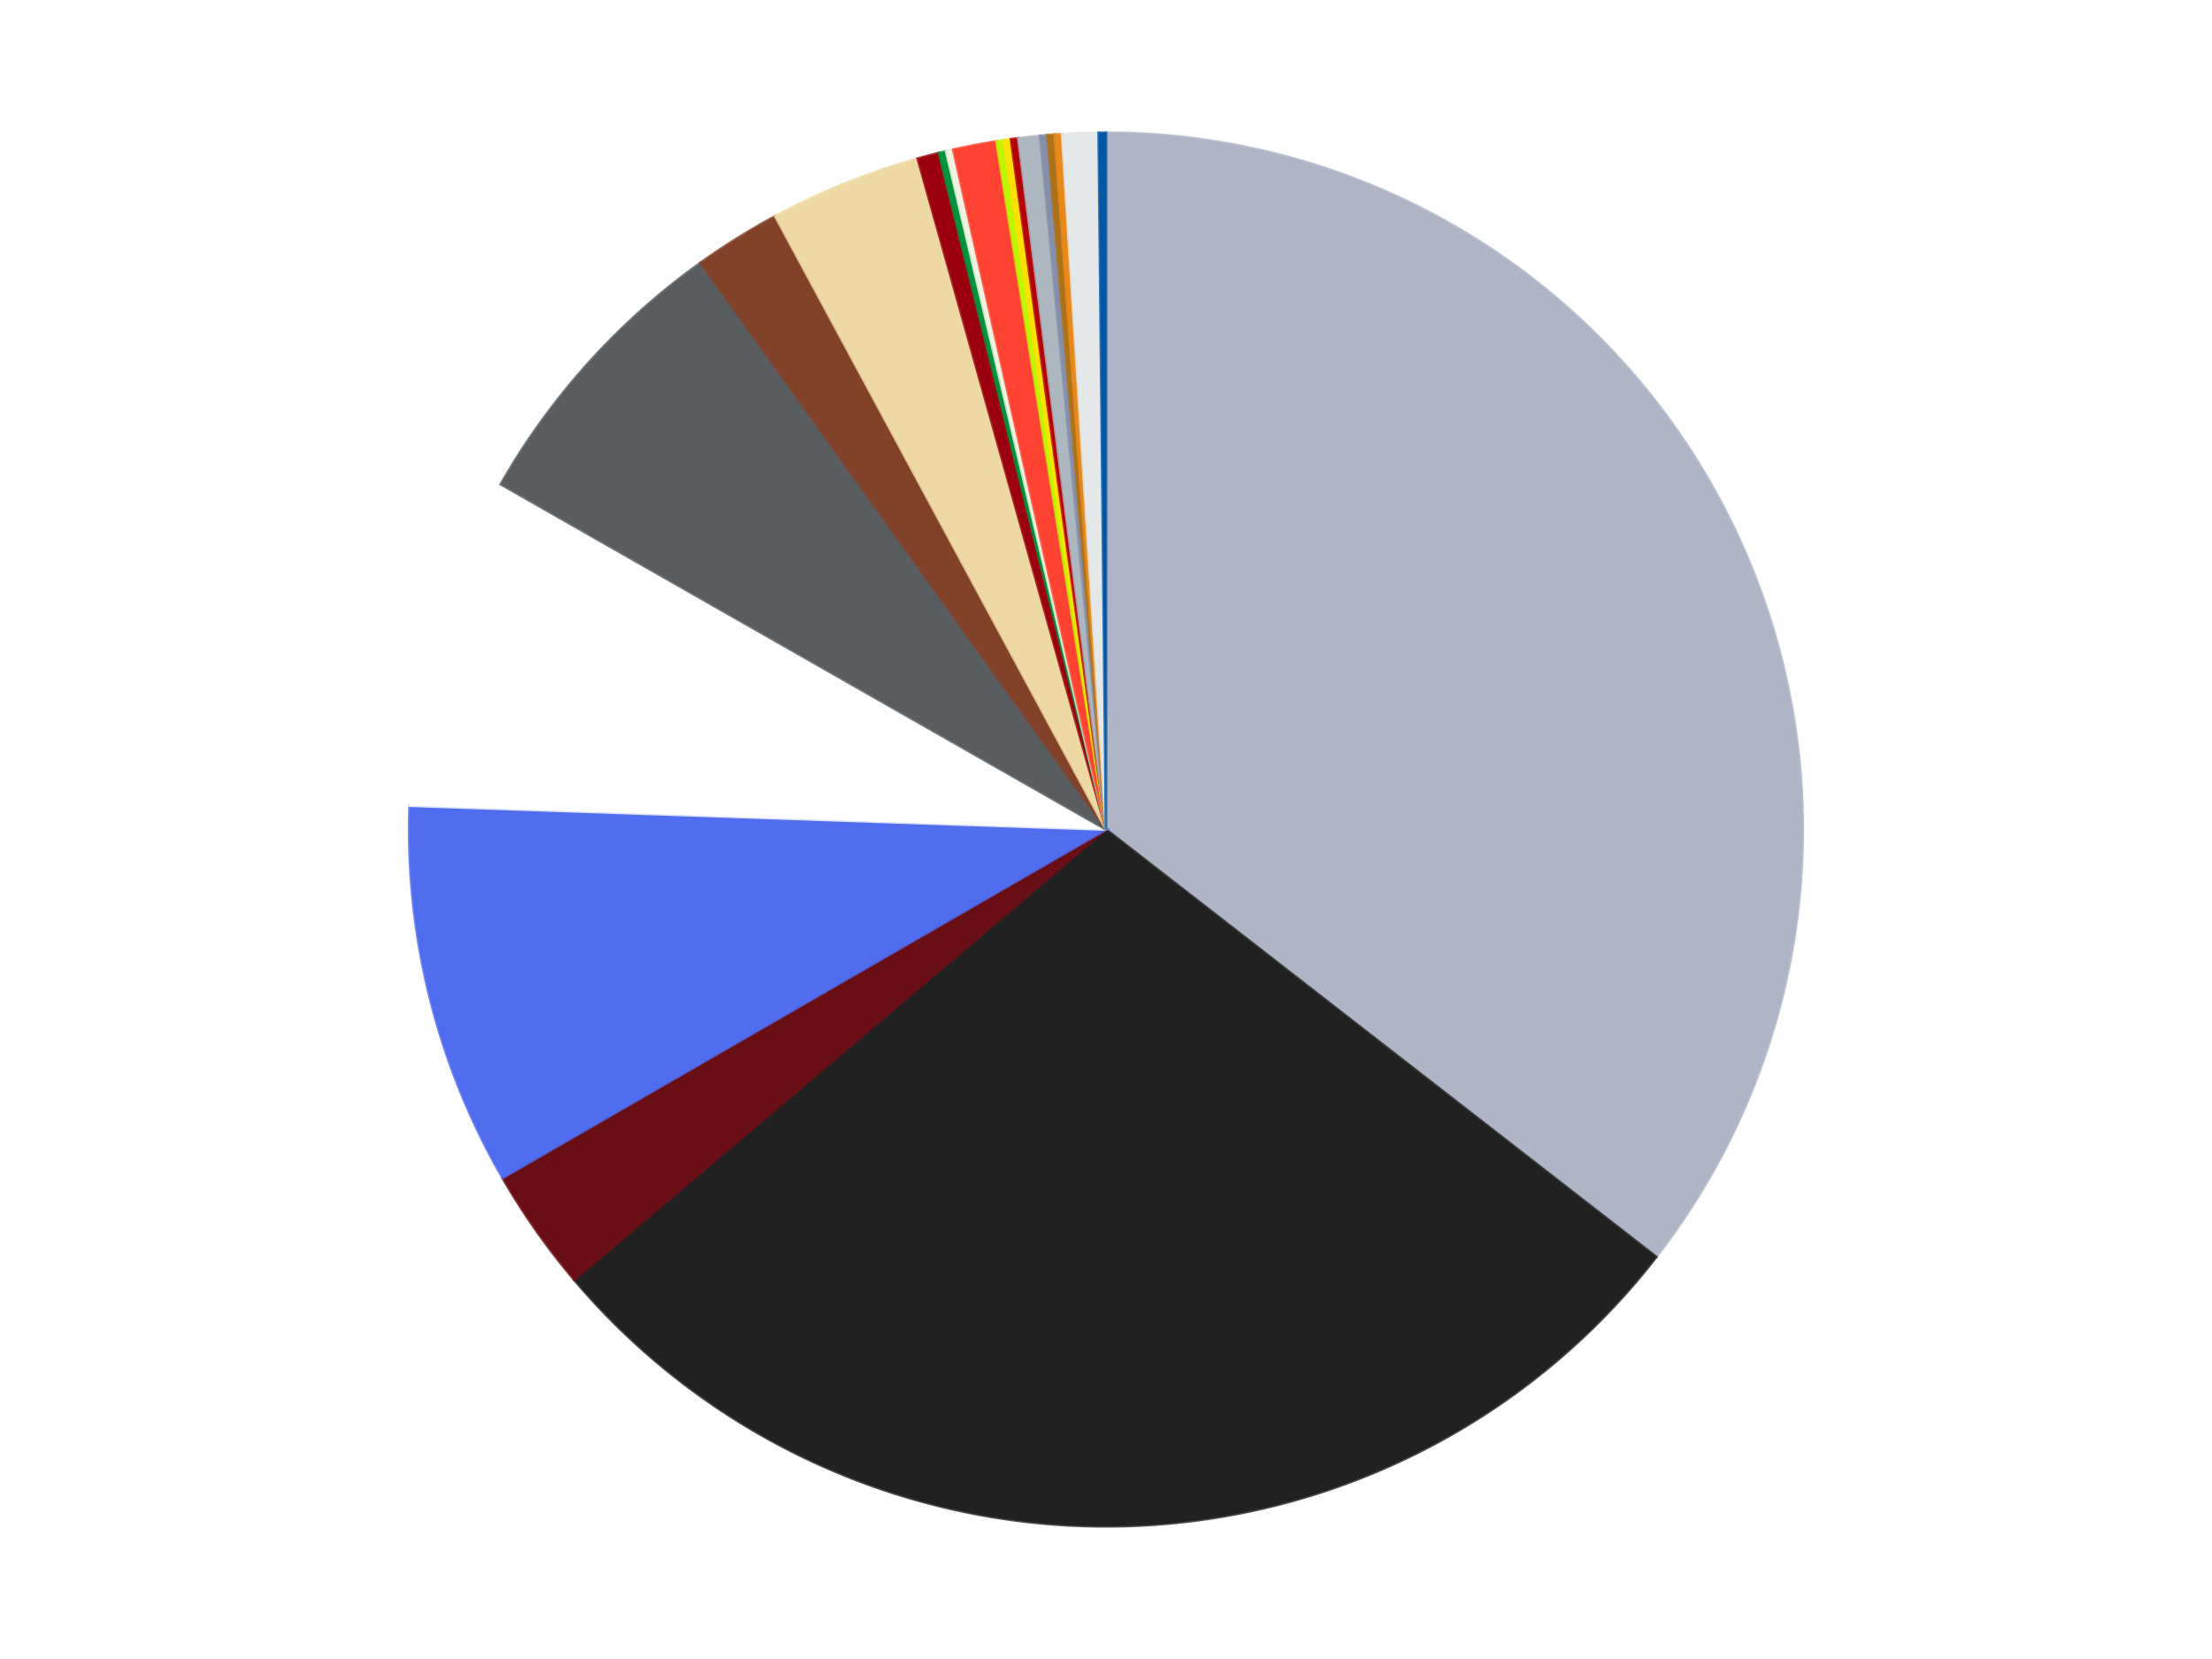
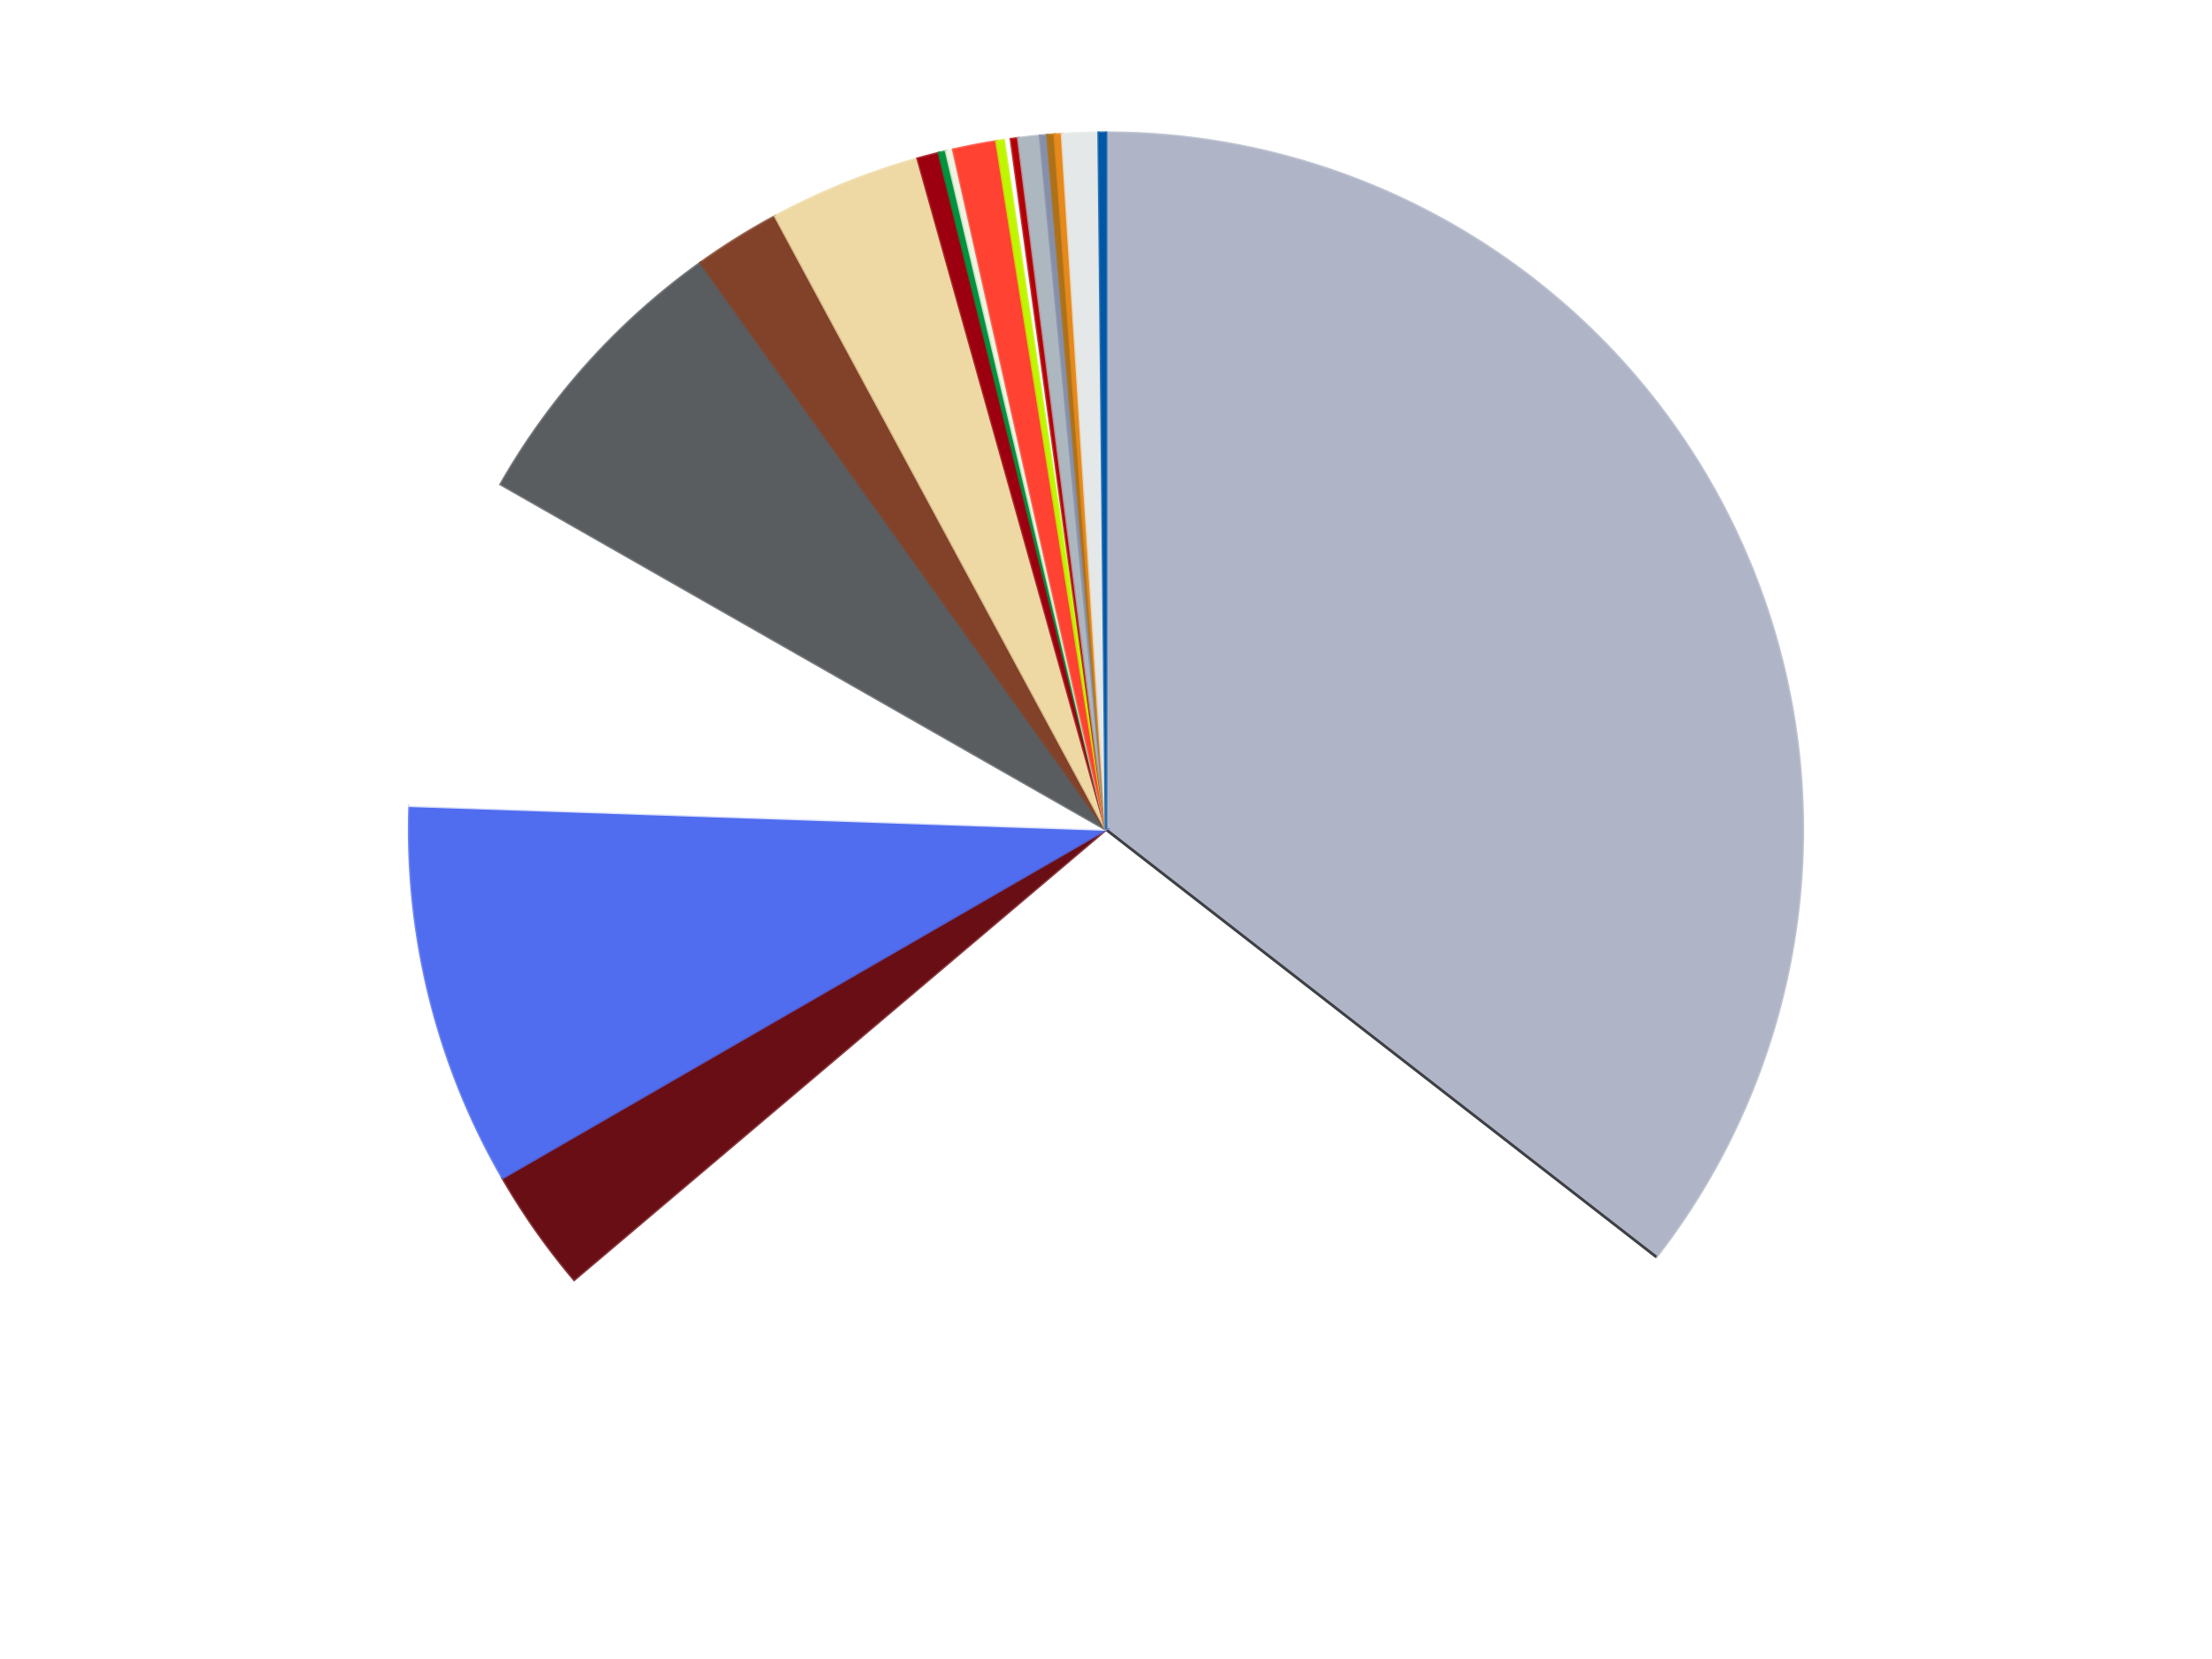
<svg xmlns="http://www.w3.org/2000/svg" xmlns:xlink="http://www.w3.org/1999/xlink" id="chart-856d969b-fe05-41f0-b1f3-c9063d6e7258" class="pygal-chart" viewBox="0 0 800 600">
  <defs>
    <style type="text/css">#chart-856d969b-fe05-41f0-b1f3-c9063d6e7258{-webkit-user-select:none;-webkit-font-smoothing:antialiased;font-family:Consolas,"Liberation Mono",Menlo,Courier,monospace}#chart-856d969b-fe05-41f0-b1f3-c9063d6e7258 .title{font-family:Consolas,"Liberation Mono",Menlo,Courier,monospace;font-size:16px}#chart-856d969b-fe05-41f0-b1f3-c9063d6e7258 .legends .legend text{font-family:Consolas,"Liberation Mono",Menlo,Courier,monospace;font-size:14px}#chart-856d969b-fe05-41f0-b1f3-c9063d6e7258 .axis text{font-family:Consolas,"Liberation Mono",Menlo,Courier,monospace;font-size:10px}#chart-856d969b-fe05-41f0-b1f3-c9063d6e7258 .axis text.major{font-family:Consolas,"Liberation Mono",Menlo,Courier,monospace;font-size:10px}#chart-856d969b-fe05-41f0-b1f3-c9063d6e7258 .text-overlay text.value{font-family:Consolas,"Liberation Mono",Menlo,Courier,monospace;font-size:16px}#chart-856d969b-fe05-41f0-b1f3-c9063d6e7258 .text-overlay text.label{font-family:Consolas,"Liberation Mono",Menlo,Courier,monospace;font-size:10px}#chart-856d969b-fe05-41f0-b1f3-c9063d6e7258 .tooltip{font-family:Consolas,"Liberation Mono",Menlo,Courier,monospace;font-size:14px}#chart-856d969b-fe05-41f0-b1f3-c9063d6e7258 text.no_data{font-family:Consolas,"Liberation Mono",Menlo,Courier,monospace;font-size:64px}
#chart-856d969b-fe05-41f0-b1f3-c9063d6e7258{background-color:transparent}#chart-856d969b-fe05-41f0-b1f3-c9063d6e7258 path,#chart-856d969b-fe05-41f0-b1f3-c9063d6e7258 line,#chart-856d969b-fe05-41f0-b1f3-c9063d6e7258 rect,#chart-856d969b-fe05-41f0-b1f3-c9063d6e7258 circle{-webkit-transition:150ms;-moz-transition:150ms;transition:150ms}#chart-856d969b-fe05-41f0-b1f3-c9063d6e7258 .graph &gt; .background{fill:transparent}#chart-856d969b-fe05-41f0-b1f3-c9063d6e7258 .plot &gt; .background{fill:transparent}#chart-856d969b-fe05-41f0-b1f3-c9063d6e7258 .graph{fill:rgba(0,0,0,.87)}#chart-856d969b-fe05-41f0-b1f3-c9063d6e7258 text.no_data{fill:rgba(0,0,0,1)}#chart-856d969b-fe05-41f0-b1f3-c9063d6e7258 .title{fill:rgba(0,0,0,1)}#chart-856d969b-fe05-41f0-b1f3-c9063d6e7258 .legends .legend text{fill:rgba(0,0,0,.87)}#chart-856d969b-fe05-41f0-b1f3-c9063d6e7258 .legends .legend:hover text{fill:rgba(0,0,0,1)}#chart-856d969b-fe05-41f0-b1f3-c9063d6e7258 .axis .line{stroke:rgba(0,0,0,1)}#chart-856d969b-fe05-41f0-b1f3-c9063d6e7258 .axis .guide.line{stroke:rgba(0,0,0,.54)}#chart-856d969b-fe05-41f0-b1f3-c9063d6e7258 .axis .major.line{stroke:rgba(0,0,0,.87)}#chart-856d969b-fe05-41f0-b1f3-c9063d6e7258 .axis text.major{fill:rgba(0,0,0,1)}#chart-856d969b-fe05-41f0-b1f3-c9063d6e7258 .axis.y .guides:hover .guide.line,#chart-856d969b-fe05-41f0-b1f3-c9063d6e7258 .line-graph .axis.x .guides:hover .guide.line,#chart-856d969b-fe05-41f0-b1f3-c9063d6e7258 .stackedline-graph .axis.x .guides:hover .guide.line,#chart-856d969b-fe05-41f0-b1f3-c9063d6e7258 .xy-graph .axis.x .guides:hover .guide.line{stroke:rgba(0,0,0,1)}#chart-856d969b-fe05-41f0-b1f3-c9063d6e7258 .axis .guides:hover text{fill:rgba(0,0,0,1)}#chart-856d969b-fe05-41f0-b1f3-c9063d6e7258 .reactive{fill-opacity:1.0;stroke-opacity:.8;stroke-width:1}#chart-856d969b-fe05-41f0-b1f3-c9063d6e7258 .ci{stroke:rgba(0,0,0,.87)}#chart-856d969b-fe05-41f0-b1f3-c9063d6e7258 .reactive.active,#chart-856d969b-fe05-41f0-b1f3-c9063d6e7258 .active .reactive{fill-opacity:0.6;stroke-opacity:.9;stroke-width:4}#chart-856d969b-fe05-41f0-b1f3-c9063d6e7258 .ci .reactive.active{stroke-width:1.5}#chart-856d969b-fe05-41f0-b1f3-c9063d6e7258 .series text{fill:rgba(0,0,0,1)}#chart-856d969b-fe05-41f0-b1f3-c9063d6e7258 .tooltip rect{fill:transparent;stroke:rgba(0,0,0,1);-webkit-transition:opacity 150ms;-moz-transition:opacity 150ms;transition:opacity 150ms}#chart-856d969b-fe05-41f0-b1f3-c9063d6e7258 .tooltip .label{fill:rgba(0,0,0,.87)}#chart-856d969b-fe05-41f0-b1f3-c9063d6e7258 .tooltip .label{fill:rgba(0,0,0,.87)}#chart-856d969b-fe05-41f0-b1f3-c9063d6e7258 .tooltip .legend{font-size:.8em;fill:rgba(0,0,0,.54)}#chart-856d969b-fe05-41f0-b1f3-c9063d6e7258 .tooltip .x_label{font-size:.6em;fill:rgba(0,0,0,1)}#chart-856d969b-fe05-41f0-b1f3-c9063d6e7258 .tooltip .xlink{font-size:.5em;text-decoration:underline}#chart-856d969b-fe05-41f0-b1f3-c9063d6e7258 .tooltip .value{font-size:1.5em}#chart-856d969b-fe05-41f0-b1f3-c9063d6e7258 .bound{font-size:.5em}#chart-856d969b-fe05-41f0-b1f3-c9063d6e7258 .max-value{font-size:.75em;fill:rgba(0,0,0,.54)}#chart-856d969b-fe05-41f0-b1f3-c9063d6e7258 .map-element{fill:transparent;stroke:rgba(0,0,0,.54) !important}#chart-856d969b-fe05-41f0-b1f3-c9063d6e7258 .map-element .reactive{fill-opacity:inherit;stroke-opacity:inherit}#chart-856d969b-fe05-41f0-b1f3-c9063d6e7258 .color-0,#chart-856d969b-fe05-41f0-b1f3-c9063d6e7258 .color-0 a:visited{stroke:#f44336;fill:#f44336}#chart-856d969b-fe05-41f0-b1f3-c9063d6e7258 .color-1,#chart-856d969b-fe05-41f0-b1f3-c9063d6e7258 .color-1 a:visited{stroke:#3f51b5;fill:#3f51b5}#chart-856d969b-fe05-41f0-b1f3-c9063d6e7258 .color-2,#chart-856d969b-fe05-41f0-b1f3-c9063d6e7258 .color-2 a:visited{stroke:#009688;fill:#009688}#chart-856d969b-fe05-41f0-b1f3-c9063d6e7258 .color-3,#chart-856d969b-fe05-41f0-b1f3-c9063d6e7258 .color-3 a:visited{stroke:#ffc107;fill:#ffc107}#chart-856d969b-fe05-41f0-b1f3-c9063d6e7258 .color-4,#chart-856d969b-fe05-41f0-b1f3-c9063d6e7258 .color-4 a:visited{stroke:#ff5722;fill:#ff5722}#chart-856d969b-fe05-41f0-b1f3-c9063d6e7258 .color-5,#chart-856d969b-fe05-41f0-b1f3-c9063d6e7258 .color-5 a:visited{stroke:#9c27b0;fill:#9c27b0}#chart-856d969b-fe05-41f0-b1f3-c9063d6e7258 .color-6,#chart-856d969b-fe05-41f0-b1f3-c9063d6e7258 .color-6 a:visited{stroke:#03a9f4;fill:#03a9f4}#chart-856d969b-fe05-41f0-b1f3-c9063d6e7258 .color-7,#chart-856d969b-fe05-41f0-b1f3-c9063d6e7258 .color-7 a:visited{stroke:#8bc34a;fill:#8bc34a}#chart-856d969b-fe05-41f0-b1f3-c9063d6e7258 .color-8,#chart-856d969b-fe05-41f0-b1f3-c9063d6e7258 .color-8 a:visited{stroke:#ff9800;fill:#ff9800}#chart-856d969b-fe05-41f0-b1f3-c9063d6e7258 .color-9,#chart-856d969b-fe05-41f0-b1f3-c9063d6e7258 .color-9 a:visited{stroke:#e91e63;fill:#e91e63}#chart-856d969b-fe05-41f0-b1f3-c9063d6e7258 .color-10,#chart-856d969b-fe05-41f0-b1f3-c9063d6e7258 .color-10 a:visited{stroke:#2196f3;fill:#2196f3}#chart-856d969b-fe05-41f0-b1f3-c9063d6e7258 .color-11,#chart-856d969b-fe05-41f0-b1f3-c9063d6e7258 .color-11 a:visited{stroke:#4caf50;fill:#4caf50}#chart-856d969b-fe05-41f0-b1f3-c9063d6e7258 .color-12,#chart-856d969b-fe05-41f0-b1f3-c9063d6e7258 .color-12 a:visited{stroke:#ffeb3b;fill:#ffeb3b}#chart-856d969b-fe05-41f0-b1f3-c9063d6e7258 .color-13,#chart-856d969b-fe05-41f0-b1f3-c9063d6e7258 .color-13 a:visited{stroke:#673ab7;fill:#673ab7}#chart-856d969b-fe05-41f0-b1f3-c9063d6e7258 .color-14,#chart-856d969b-fe05-41f0-b1f3-c9063d6e7258 .color-14 a:visited{stroke:#00bcd4;fill:#00bcd4}#chart-856d969b-fe05-41f0-b1f3-c9063d6e7258 .color-15,#chart-856d969b-fe05-41f0-b1f3-c9063d6e7258 .color-15 a:visited{stroke:#cddc39;fill:#cddc39}#chart-856d969b-fe05-41f0-b1f3-c9063d6e7258 .color-16,#chart-856d969b-fe05-41f0-b1f3-c9063d6e7258 .color-16 a:visited{stroke:#9e9e9e;fill:#9e9e9e}#chart-856d969b-fe05-41f0-b1f3-c9063d6e7258 .color-17,#chart-856d969b-fe05-41f0-b1f3-c9063d6e7258 .color-17 a:visited{stroke:#607d8b;fill:#607d8b}#chart-856d969b-fe05-41f0-b1f3-c9063d6e7258 .color-18,#chart-856d969b-fe05-41f0-b1f3-c9063d6e7258 .color-18 a:visited{stroke:#7b0f07;fill:#7b0f07}#chart-856d969b-fe05-41f0-b1f3-c9063d6e7258 .color-19,#chart-856d969b-fe05-41f0-b1f3-c9063d6e7258 .color-19 a:visited{stroke:#141938;fill:#141938}#chart-856d969b-fe05-41f0-b1f3-c9063d6e7258 .color-20,#chart-856d969b-fe05-41f0-b1f3-c9063d6e7258 .color-20 a:visited{stroke:#000000;fill:#000000}#chart-856d969b-fe05-41f0-b1f3-c9063d6e7258 .text-overlay .color-0 text{fill:black}#chart-856d969b-fe05-41f0-b1f3-c9063d6e7258 .text-overlay .color-1 text{fill:black}#chart-856d969b-fe05-41f0-b1f3-c9063d6e7258 .text-overlay .color-2 text{fill:black}#chart-856d969b-fe05-41f0-b1f3-c9063d6e7258 .text-overlay .color-3 text{fill:black}#chart-856d969b-fe05-41f0-b1f3-c9063d6e7258 .text-overlay .color-4 text{fill:black}#chart-856d969b-fe05-41f0-b1f3-c9063d6e7258 .text-overlay .color-5 text{fill:black}#chart-856d969b-fe05-41f0-b1f3-c9063d6e7258 .text-overlay .color-6 text{fill:black}#chart-856d969b-fe05-41f0-b1f3-c9063d6e7258 .text-overlay .color-7 text{fill:black}#chart-856d969b-fe05-41f0-b1f3-c9063d6e7258 .text-overlay .color-8 text{fill:black}#chart-856d969b-fe05-41f0-b1f3-c9063d6e7258 .text-overlay .color-9 text{fill:black}#chart-856d969b-fe05-41f0-b1f3-c9063d6e7258 .text-overlay .color-10 text{fill:black}#chart-856d969b-fe05-41f0-b1f3-c9063d6e7258 .text-overlay .color-11 text{fill:black}#chart-856d969b-fe05-41f0-b1f3-c9063d6e7258 .text-overlay .color-12 text{fill:black}#chart-856d969b-fe05-41f0-b1f3-c9063d6e7258 .text-overlay .color-13 text{fill:black}#chart-856d969b-fe05-41f0-b1f3-c9063d6e7258 .text-overlay .color-14 text{fill:black}#chart-856d969b-fe05-41f0-b1f3-c9063d6e7258 .text-overlay .color-15 text{fill:black}#chart-856d969b-fe05-41f0-b1f3-c9063d6e7258 .text-overlay .color-16 text{fill:black}#chart-856d969b-fe05-41f0-b1f3-c9063d6e7258 .text-overlay .color-17 text{fill:black}#chart-856d969b-fe05-41f0-b1f3-c9063d6e7258 .text-overlay .color-18 text{fill:black}#chart-856d969b-fe05-41f0-b1f3-c9063d6e7258 .text-overlay .color-19 text{fill:white}#chart-856d969b-fe05-41f0-b1f3-c9063d6e7258 .text-overlay .color-20 text{fill:white}
#chart-856d969b-fe05-41f0-b1f3-c9063d6e7258 text.no_data{text-anchor:middle}#chart-856d969b-fe05-41f0-b1f3-c9063d6e7258 .guide.line{fill:none}#chart-856d969b-fe05-41f0-b1f3-c9063d6e7258 .centered{text-anchor:middle}#chart-856d969b-fe05-41f0-b1f3-c9063d6e7258 .title{text-anchor:middle}#chart-856d969b-fe05-41f0-b1f3-c9063d6e7258 .legends .legend text{fill-opacity:1}#chart-856d969b-fe05-41f0-b1f3-c9063d6e7258 .axis.x text{text-anchor:middle}#chart-856d969b-fe05-41f0-b1f3-c9063d6e7258 .axis.x:not(.web) text[transform]{text-anchor:start}#chart-856d969b-fe05-41f0-b1f3-c9063d6e7258 .axis.x:not(.web) text[transform].backwards{text-anchor:end}#chart-856d969b-fe05-41f0-b1f3-c9063d6e7258 .axis.y text{text-anchor:end}#chart-856d969b-fe05-41f0-b1f3-c9063d6e7258 .axis.y text[transform].backwards{text-anchor:start}#chart-856d969b-fe05-41f0-b1f3-c9063d6e7258 .axis.y2 text{text-anchor:start}#chart-856d969b-fe05-41f0-b1f3-c9063d6e7258 .axis.y2 text[transform].backwards{text-anchor:end}#chart-856d969b-fe05-41f0-b1f3-c9063d6e7258 .axis .guide.line{stroke-dasharray:4,4;stroke:black}#chart-856d969b-fe05-41f0-b1f3-c9063d6e7258 .axis .major.guide.line{stroke-dasharray:6,6;stroke:black}#chart-856d969b-fe05-41f0-b1f3-c9063d6e7258 .horizontal .axis.y .guide.line,#chart-856d969b-fe05-41f0-b1f3-c9063d6e7258 .horizontal .axis.y2 .guide.line,#chart-856d969b-fe05-41f0-b1f3-c9063d6e7258 .vertical .axis.x .guide.line{opacity:0}#chart-856d969b-fe05-41f0-b1f3-c9063d6e7258 .horizontal .axis.always_show .guide.line,#chart-856d969b-fe05-41f0-b1f3-c9063d6e7258 .vertical .axis.always_show .guide.line{opacity:1 !important}#chart-856d969b-fe05-41f0-b1f3-c9063d6e7258 .axis.y .guides:hover .guide.line,#chart-856d969b-fe05-41f0-b1f3-c9063d6e7258 .axis.y2 .guides:hover .guide.line,#chart-856d969b-fe05-41f0-b1f3-c9063d6e7258 .axis.x .guides:hover .guide.line{opacity:1}#chart-856d969b-fe05-41f0-b1f3-c9063d6e7258 .axis .guides:hover text{opacity:1}#chart-856d969b-fe05-41f0-b1f3-c9063d6e7258 .nofill{fill:none}#chart-856d969b-fe05-41f0-b1f3-c9063d6e7258 .subtle-fill{fill-opacity:.2}#chart-856d969b-fe05-41f0-b1f3-c9063d6e7258 .dot{stroke-width:1px;fill-opacity:1;stroke-opacity:1}#chart-856d969b-fe05-41f0-b1f3-c9063d6e7258 .dot.active{stroke-width:5px}#chart-856d969b-fe05-41f0-b1f3-c9063d6e7258 .dot.negative{fill:transparent}#chart-856d969b-fe05-41f0-b1f3-c9063d6e7258 text,#chart-856d969b-fe05-41f0-b1f3-c9063d6e7258 tspan{stroke:none !important}#chart-856d969b-fe05-41f0-b1f3-c9063d6e7258 .series text.active{opacity:1}#chart-856d969b-fe05-41f0-b1f3-c9063d6e7258 .tooltip rect{fill-opacity:.95;stroke-width:.5}#chart-856d969b-fe05-41f0-b1f3-c9063d6e7258 .tooltip text{fill-opacity:1}#chart-856d969b-fe05-41f0-b1f3-c9063d6e7258 .showable{visibility:hidden}#chart-856d969b-fe05-41f0-b1f3-c9063d6e7258 .showable.shown{visibility:visible}#chart-856d969b-fe05-41f0-b1f3-c9063d6e7258 .gauge-background{fill:rgba(229,229,229,1);stroke:none}#chart-856d969b-fe05-41f0-b1f3-c9063d6e7258 .bg-lines{stroke:transparent;stroke-width:2px}</style>
    <script type="text/javascript">window.pygal = window.pygal || {};window.pygal.config = window.pygal.config || {};window.pygal.config['856d969b-fe05-41f0-b1f3-c9063d6e7258'] = {"allow_interruptions": false, "box_mode": "extremes", "classes": ["pygal-chart"], "css": ["file://style.css", "file://graph.css"], "defs": [], "disable_xml_declaration": false, "dots_size": 2.5, "dynamic_print_values": false, "explicit_size": false, "fill": false, "force_uri_protocol": "https", "formatter": null, "half_pie": false, "height": 600, "include_x_axis": false, "inner_radius": 0, "interpolate": null, "interpolation_parameters": {}, "interpolation_precision": 250, "inverse_y_axis": false, "js": ["//kozea.github.io/pygal.js/2.0.x/pygal-tooltips.min.js"], "legend_at_bottom": false, "legend_at_bottom_columns": null, "legend_box_size": 12, "logarithmic": false, "margin": 20, "margin_bottom": null, "margin_left": null, "margin_right": null, "margin_top": null, "max_scale": 16, "min_scale": 4, "missing_value_fill_truncation": "x", "no_data_text": "No data", "no_prefix": false, "order_min": null, "pretty_print": false, "print_labels": false, "print_values": false, "print_values_position": "center", "print_zeroes": true, "range": null, "rounded_bars": null, "secondary_range": null, "show_dots": true, "show_legend": false, "show_minor_x_labels": true, "show_minor_y_labels": true, "show_only_major_dots": false, "show_x_guides": false, "show_x_labels": true, "show_y_guides": true, "show_y_labels": true, "spacing": 10, "stack_from_top": false, "strict": false, "stroke": true, "stroke_style": null, "style": {"background": "transparent", "ci_colors": [], "colors": ["#F44336", "#3F51B5", "#009688", "#FFC107", "#FF5722", "#9C27B0", "#03A9F4", "#8BC34A", "#FF9800", "#E91E63", "#2196F3", "#4CAF50", "#FFEB3B", "#673AB7", "#00BCD4", "#CDDC39", "#9E9E9E", "#607D8B"], "dot_opacity": "1", "font_family": "Consolas, \"Liberation Mono\", Menlo, Courier, monospace", "foreground": "rgba(0, 0, 0, .87)", "foreground_strong": "rgba(0, 0, 0, 1)", "foreground_subtle": "rgba(0, 0, 0, .54)", "guide_stroke_color": "black", "guide_stroke_dasharray": "4,4", "label_font_family": "Consolas, \"Liberation Mono\", Menlo, Courier, monospace", "label_font_size": 10, "legend_font_family": "Consolas, \"Liberation Mono\", Menlo, Courier, monospace", "legend_font_size": 14, "major_guide_stroke_color": "black", "major_guide_stroke_dasharray": "6,6", "major_label_font_family": "Consolas, \"Liberation Mono\", Menlo, Courier, monospace", "major_label_font_size": 10, "no_data_font_family": "Consolas, \"Liberation Mono\", Menlo, Courier, monospace", "no_data_font_size": 64, "opacity": "1.0", "opacity_hover": "0.6", "plot_background": "transparent", "stroke_opacity": ".8", "stroke_opacity_hover": ".9", "stroke_width": "1", "stroke_width_hover": "4", "title_font_family": "Consolas, \"Liberation Mono\", Menlo, Courier, monospace", "title_font_size": 16, "tooltip_font_family": "Consolas, \"Liberation Mono\", Menlo, Courier, monospace", "tooltip_font_size": 14, "transition": "150ms", "value_background": "rgba(229, 229, 229, 1)", "value_colors": [], "value_font_family": "Consolas, \"Liberation Mono\", Menlo, Courier, monospace", "value_font_size": 16, "value_label_font_family": "Consolas, \"Liberation Mono\", Menlo, Courier, monospace", "value_label_font_size": 10}, "title": null, "tooltip_border_radius": 0, "tooltip_fancy_mode": true, "truncate_label": null, "truncate_legend": null, "width": 800, "x_label_rotation": 0, "x_labels": null, "x_labels_major": null, "x_labels_major_count": null, "x_labels_major_every": null, "x_title": null, "xrange": null, "y_label_rotation": 0, "y_labels": null, "y_labels_major": null, "y_labels_major_count": null, "y_labels_major_every": null, "y_title": null, "zero": 0, "legends": ["Light Bluish Gray", "Black", "Dark Red", "Blue-Violet", "White", "Dark Bluish Gray", "Reddish Brown", "Tan", "Trans-Red", "Green", "Chrome Gold", "Trans-Neon Orange", "Trans-Neon Green", "Yellow", "Red", "Pearl Light Gray", "Pearl Sand Blue", "Flat Dark Gold", "Reddish Gold", "Very Light Bluish Gray", "Blue"]}</script>
    <script type="text/javascript" xlink:href="https://kozea.github.io/pygal.js/2.0.x/pygal-tooltips.min.js" />
  </defs>
  <title>Pygal</title>
  <g class="graph pie-graph vertical">
    <rect x="0" y="0" width="800" height="600" class="background" />
    <g transform="translate(20, 20)" class="plot">
      <rect x="0" y="0" width="760" height="560" class="background" />
      <g class="series serie-0 color-0">
        <g class="slices">
          <g class="slice" style="fill: #AFB5C7; stroke: #AFB5C7">
            <path d="M380 28 A252 252 0 0 1 579.013 434.589 L380 280 A0 0 0 0 0 380 280 z" class="slice reactive tooltip-trigger" />
            <desc class="value">212</desc>
            <desc class="x centered">493.1704285261434</desc>
            <desc class="y centered">224.60637123992439</desc>
          </g>
        </g>
      </g>
      <g class="series serie-1 color-1">
        <g class="slices">
          <g class="slice" style="fill: #212121; stroke: #212121">
-             <path d="M579.013 434.589 A252 252 0 0 1 187.669 442.827 L380 280 A0 0 0 0 0 380 280 z" class="slice reactive tooltip-trigger" />
+             <path d="M579.013 434.589 L380 280 A0 0 0 0 0 380 280 z" class="slice reactive tooltip-trigger" />
            <desc class="value">169</desc>
            <desc class="x centered">382.6520029764247</desc>
            <desc class="y centered">405.9720877028441</desc>
          </g>
        </g>
      </g>
      <g class="series serie-2 color-2">
        <g class="slices">
          <g class="slice" style="fill: #6A0E15; stroke: #6A0E15">
            <path d="M187.669 442.827 A252 252 0 0 1 161.762 406 L380 280 A0 0 0 0 0 380 280 z" class="slice reactive tooltip-trigger" />
            <desc class="value">17</desc>
            <desc class="x centered">276.9455527661973</desc>
            <desc class="y centered">352.4967647921987</desc>
          </g>
        </g>
      </g>
      <g class="series serie-3 color-3">
        <g class="slices">
          <g class="slice" style="fill: #506CEF; stroke: #506CEF">
            <path d="M161.762 406 A252 252 0 0 1 128.147 271.382 L380 280 A0 0 0 0 0 380 280 z" class="slice reactive tooltip-trigger" />
            <desc class="value">53</desc>
            <desc class="x centered">257.75343976183575</desc>
            <desc class="y centered">310.5250472552767</desc>
          </g>
        </g>
      </g>
      <g class="series serie-4 color-4">
        <g class="slices">
          <g class="slice" style="fill: #FFFFFF; stroke: #FFFFFF">
            <path d="M128.147 271.382 A252 252 0 0 1 161.102 155.15 L380 280 A0 0 0 0 0 380 280 z" class="slice reactive tooltip-trigger" />
            <desc class="value">46</desc>
            <desc class="x centered">258.77800025009765</desc>
            <desc class="y centered">245.63102013974412</desc>
          </g>
        </g>
      </g>
      <g class="series serie-5 color-5">
        <g class="slices">
          <g class="slice" style="fill: #595D60; stroke: #595D60">
            <path d="M161.102 155.15 A252 252 0 0 1 233.384 75.042 L380 280 A0 0 0 0 0 380 280 z" class="slice reactive tooltip-trigger" />
            <desc class="value">41</desc>
            <desc class="x centered">286.4525372029102</desc>
            <desc class="y centered">195.59104191955038</desc>
          </g>
        </g>
      </g>
      <g class="series serie-6 color-6">
        <g class="slices">
          <g class="slice" style="fill: #82422A; stroke: #82422A">
            <path d="M233.384 75.042 A252 252 0 0 1 260.368 58.207 L380 280 A0 0 0 0 0 380 280 z" class="slice reactive tooltip-trigger" />
            <desc class="value">12</desc>
            <desc class="x centered">313.3051622078946</desc>
            <desc class="y centered">173.09911781521748</desc>
          </g>
        </g>
      </g>
      <g class="series serie-7 color-7">
        <g class="slices">
          <g class="slice" style="fill: #EED9A4; stroke: #EED9A4">
            <path d="M260.368 58.207 A252 252 0 0 1 311.9 37.376 L380 280 A0 0 0 0 0 380 280 z" class="slice reactive tooltip-trigger" />
            <desc class="value">21</desc>
            <desc class="x centered">332.7790776564478</desc>
            <desc class="y centered">163.1831155482042</desc>
          </g>
        </g>
      </g>
      <g class="series serie-8 color-8">
        <g class="slices">
          <g class="slice" style="fill: #9C0010; stroke: #9C0010">
            <path d="M311.9 37.376 A252 252 0 0 1 319.593 35.347 L380 280 A0 0 0 0 0 380 280 z" class="slice reactive tooltip-trigger" />
            <desc class="value">3</desc>
            <desc class="x centered">347.8693956822876</desc>
            <desc class="y centered">158.16558669169618</desc>
          </g>
        </g>
      </g>
      <g class="series serie-9 color-9">
        <g class="slices">
          <g class="slice" style="fill: #00923D; stroke: #00923D">
            <path d="M319.593 35.347 A252 252 0 0 1 322.172 34.725 L380 280 A0 0 0 0 0 380 280 z" class="slice reactive tooltip-trigger" />
            <desc class="value">1</desc>
            <desc class="x centered">350.44084064816144</desc>
            <desc class="y centered">157.51630272394362</desc>
          </g>
        </g>
      </g>
      <g class="series serie-10 color-10">
        <g class="slices">
          <g class="slice" style="fill: #f1f2e1; stroke: #f1f2e1">
            <path d="M322.172 34.725 A252 252 0 0 1 324.756 34.13 L380 280 A0 0 0 0 0 380 280 z" class="slice reactive tooltip-trigger" />
            <desc class="value">1</desc>
            <desc class="x centered">351.73154566445197</desc>
            <desc class="y centered">157.2119937067181</desc>
          </g>
        </g>
      </g>
      <g class="series serie-11 color-11">
        <g class="slices">
          <g class="slice" style="fill: #FF4231; stroke: #FF4231">
            <path d="M324.756 34.13 A252 252 0 0 1 340.382 31.134 L380 280 A0 0 0 0 0 380 280 z" class="slice reactive tooltip-trigger" />
            <desc class="value">6</desc>
            <desc class="x centered">356.2727300222956</desc>
            <desc class="y centered">156.25422569071247</desc>
          </g>
        </g>
      </g>
      <g class="series serie-12 color-12">
        <g class="slices">
          <g class="slice" style="fill: #C0F500; stroke: #C0F500">
            <path d="M340.382 31.134 A252 252 0 0 1 343.003 30.731 L380 280 A0 0 0 0 0 380 280 z" class="slice reactive tooltip-trigger" />
            <desc class="value">1</desc>
            <desc class="x centered">360.84610622207896</desc>
            <desc class="y centered">155.46434906765003</desc>
          </g>
        </g>
      </g>
      <g class="series serie-13 color-13">
        <g class="slices">
          <g class="slice" style="fill: #FFE001; stroke: #FFE001">
-             <path d="M343.003 30.731 A252 252 0 0 1 345.629 30.355 L380 280 A0 0 0 0 0 380 280 z" class="slice reactive tooltip-trigger" />
            <desc class="value">1</desc>
            <desc class="x centered">362.1578305524561</desc>
            <desc class="y centered">155.2696629147298</desc>
          </g>
        </g>
      </g>
      <g class="series serie-14 color-14">
        <g class="slices">
          <g class="slice" style="fill: #B30006; stroke: #B30006">
            <path d="M345.629 30.355 A252 252 0 0 1 348.258 30.007 L380 280 A0 0 0 0 0 380 280 z" class="slice reactive tooltip-trigger" />
            <desc class="value">1</desc>
            <desc class="x centered">363.47153119127273</desc>
            <desc class="y centered">155.088792661191</desc>
          </g>
        </g>
      </g>
      <g class="series serie-15 color-15">
        <g class="slices">
          <g class="slice" style="fill: #ACB7C0; stroke: #ACB7C0">
            <path d="M348.258 30.007 A252 252 0 0 1 356.166 29.13 L380 280 A0 0 0 0 0 380 280 z" class="slice reactive tooltip-trigger" />
            <desc class="value">3</desc>
            <desc class="x centered">366.10427913717945</desc>
            <desc class="y centered">154.7685784569121</desc>
          </g>
        </g>
      </g>
      <g class="series serie-16 color-16">
        <g class="slices">
          <g class="slice" style="fill: #868FAA; stroke: #868FAA">
            <path d="M356.166 29.13 A252 252 0 0 1 358.807 28.893 L380 280 A0 0 0 0 0 380 280 z" class="slice reactive tooltip-trigger" />
            <desc class="value">1</desc>
            <desc class="x centered">368.74318361467226</desc>
            <desc class="y centered">154.50384832646455</desc>
          </g>
        </g>
      </g>
      <g class="series serie-17 color-17">
        <g class="slices">
          <g class="slice" style="fill: #AD7118; stroke: #AD7118">
            <path d="M358.807 28.893 A252 252 0 0 1 361.451 28.684 L380 280 A0 0 0 0 0 380 280 z" class="slice reactive tooltip-trigger" />
            <desc class="value">1</desc>
            <desc class="x centered">370.0645792786582</desc>
            <desc class="y centered">154.39232740357804</desc>
          </g>
        </g>
      </g>
      <g class="series serie-18 color-18">
        <g class="slices">
          <g class="slice" style="fill: #E7891B; stroke: #E7891B">
            <path d="M361.451 28.684 A252 252 0 0 1 364.097 28.502 L380 280 A0 0 0 0 0 380 280 z" class="slice reactive tooltip-trigger" />
            <desc class="value">1</desc>
            <desc class="x centered">371.3870754509584</desc>
            <desc class="y centered">154.2947195591509</desc>
          </g>
        </g>
      </g>
      <g class="series serie-19 color-19">
        <g class="slices">
          <g class="slice" style="fill: #E4E8E8; stroke: #E4E8E8">
            <path d="M364.097 28.502 A252 252 0 0 1 377.348 28.014 L380 280 A0 0 0 0 0 380 280 z" class="slice reactive tooltip-trigger" />
            <desc class="value">5</desc>
            <desc class="x centered">375.3597016275055</desc>
            <desc class="y centered">154.08547490057302</desc>
          </g>
        </g>
      </g>
      <g class="series serie-20 color-20">
        <g class="slices">
          <g class="slice" style="fill: #0057A6; stroke: #0057A6">
            <path d="M377.348 28.014 A252 252 0 0 1 380 28 L380 280 A0 0 0 0 0 380 280 z" class="slice reactive tooltip-trigger" />
            <desc class="value">1</desc>
            <desc class="x centered">379.33695335438597</desc>
            <desc class="y centered">154.00174457895957</desc>
          </g>
        </g>
      </g>
    </g>
    <g class="titles" />
    <g transform="translate(20, 20)" class="plot overlay">
      <g class="series serie-0 color-0" />
      <g class="series serie-1 color-1" />
      <g class="series serie-2 color-2" />
      <g class="series serie-3 color-3" />
      <g class="series serie-4 color-4" />
      <g class="series serie-5 color-5" />
      <g class="series serie-6 color-6" />
      <g class="series serie-7 color-7" />
      <g class="series serie-8 color-8" />
      <g class="series serie-9 color-9" />
      <g class="series serie-10 color-10" />
      <g class="series serie-11 color-11" />
      <g class="series serie-12 color-12" />
      <g class="series serie-13 color-13" />
      <g class="series serie-14 color-14" />
      <g class="series serie-15 color-15" />
      <g class="series serie-16 color-16" />
      <g class="series serie-17 color-17" />
      <g class="series serie-18 color-18" />
      <g class="series serie-19 color-19" />
      <g class="series serie-20 color-20" />
    </g>
    <g transform="translate(20, 20)" class="plot text-overlay">
      <g class="series serie-0 color-0" />
      <g class="series serie-1 color-1" />
      <g class="series serie-2 color-2" />
      <g class="series serie-3 color-3" />
      <g class="series serie-4 color-4" />
      <g class="series serie-5 color-5" />
      <g class="series serie-6 color-6" />
      <g class="series serie-7 color-7" />
      <g class="series serie-8 color-8" />
      <g class="series serie-9 color-9" />
      <g class="series serie-10 color-10" />
      <g class="series serie-11 color-11" />
      <g class="series serie-12 color-12" />
      <g class="series serie-13 color-13" />
      <g class="series serie-14 color-14" />
      <g class="series serie-15 color-15" />
      <g class="series serie-16 color-16" />
      <g class="series serie-17 color-17" />
      <g class="series serie-18 color-18" />
      <g class="series serie-19 color-19" />
      <g class="series serie-20 color-20" />
    </g>
    <g transform="translate(20, 20)" class="plot tooltip-overlay">
      <g transform="translate(0 0)" style="opacity: 0" class="tooltip">
        <rect rx="0" ry="0" width="0" height="0" class="tooltip-box" />
        <g class="text" />
      </g>
    </g>
  </g>
</svg>